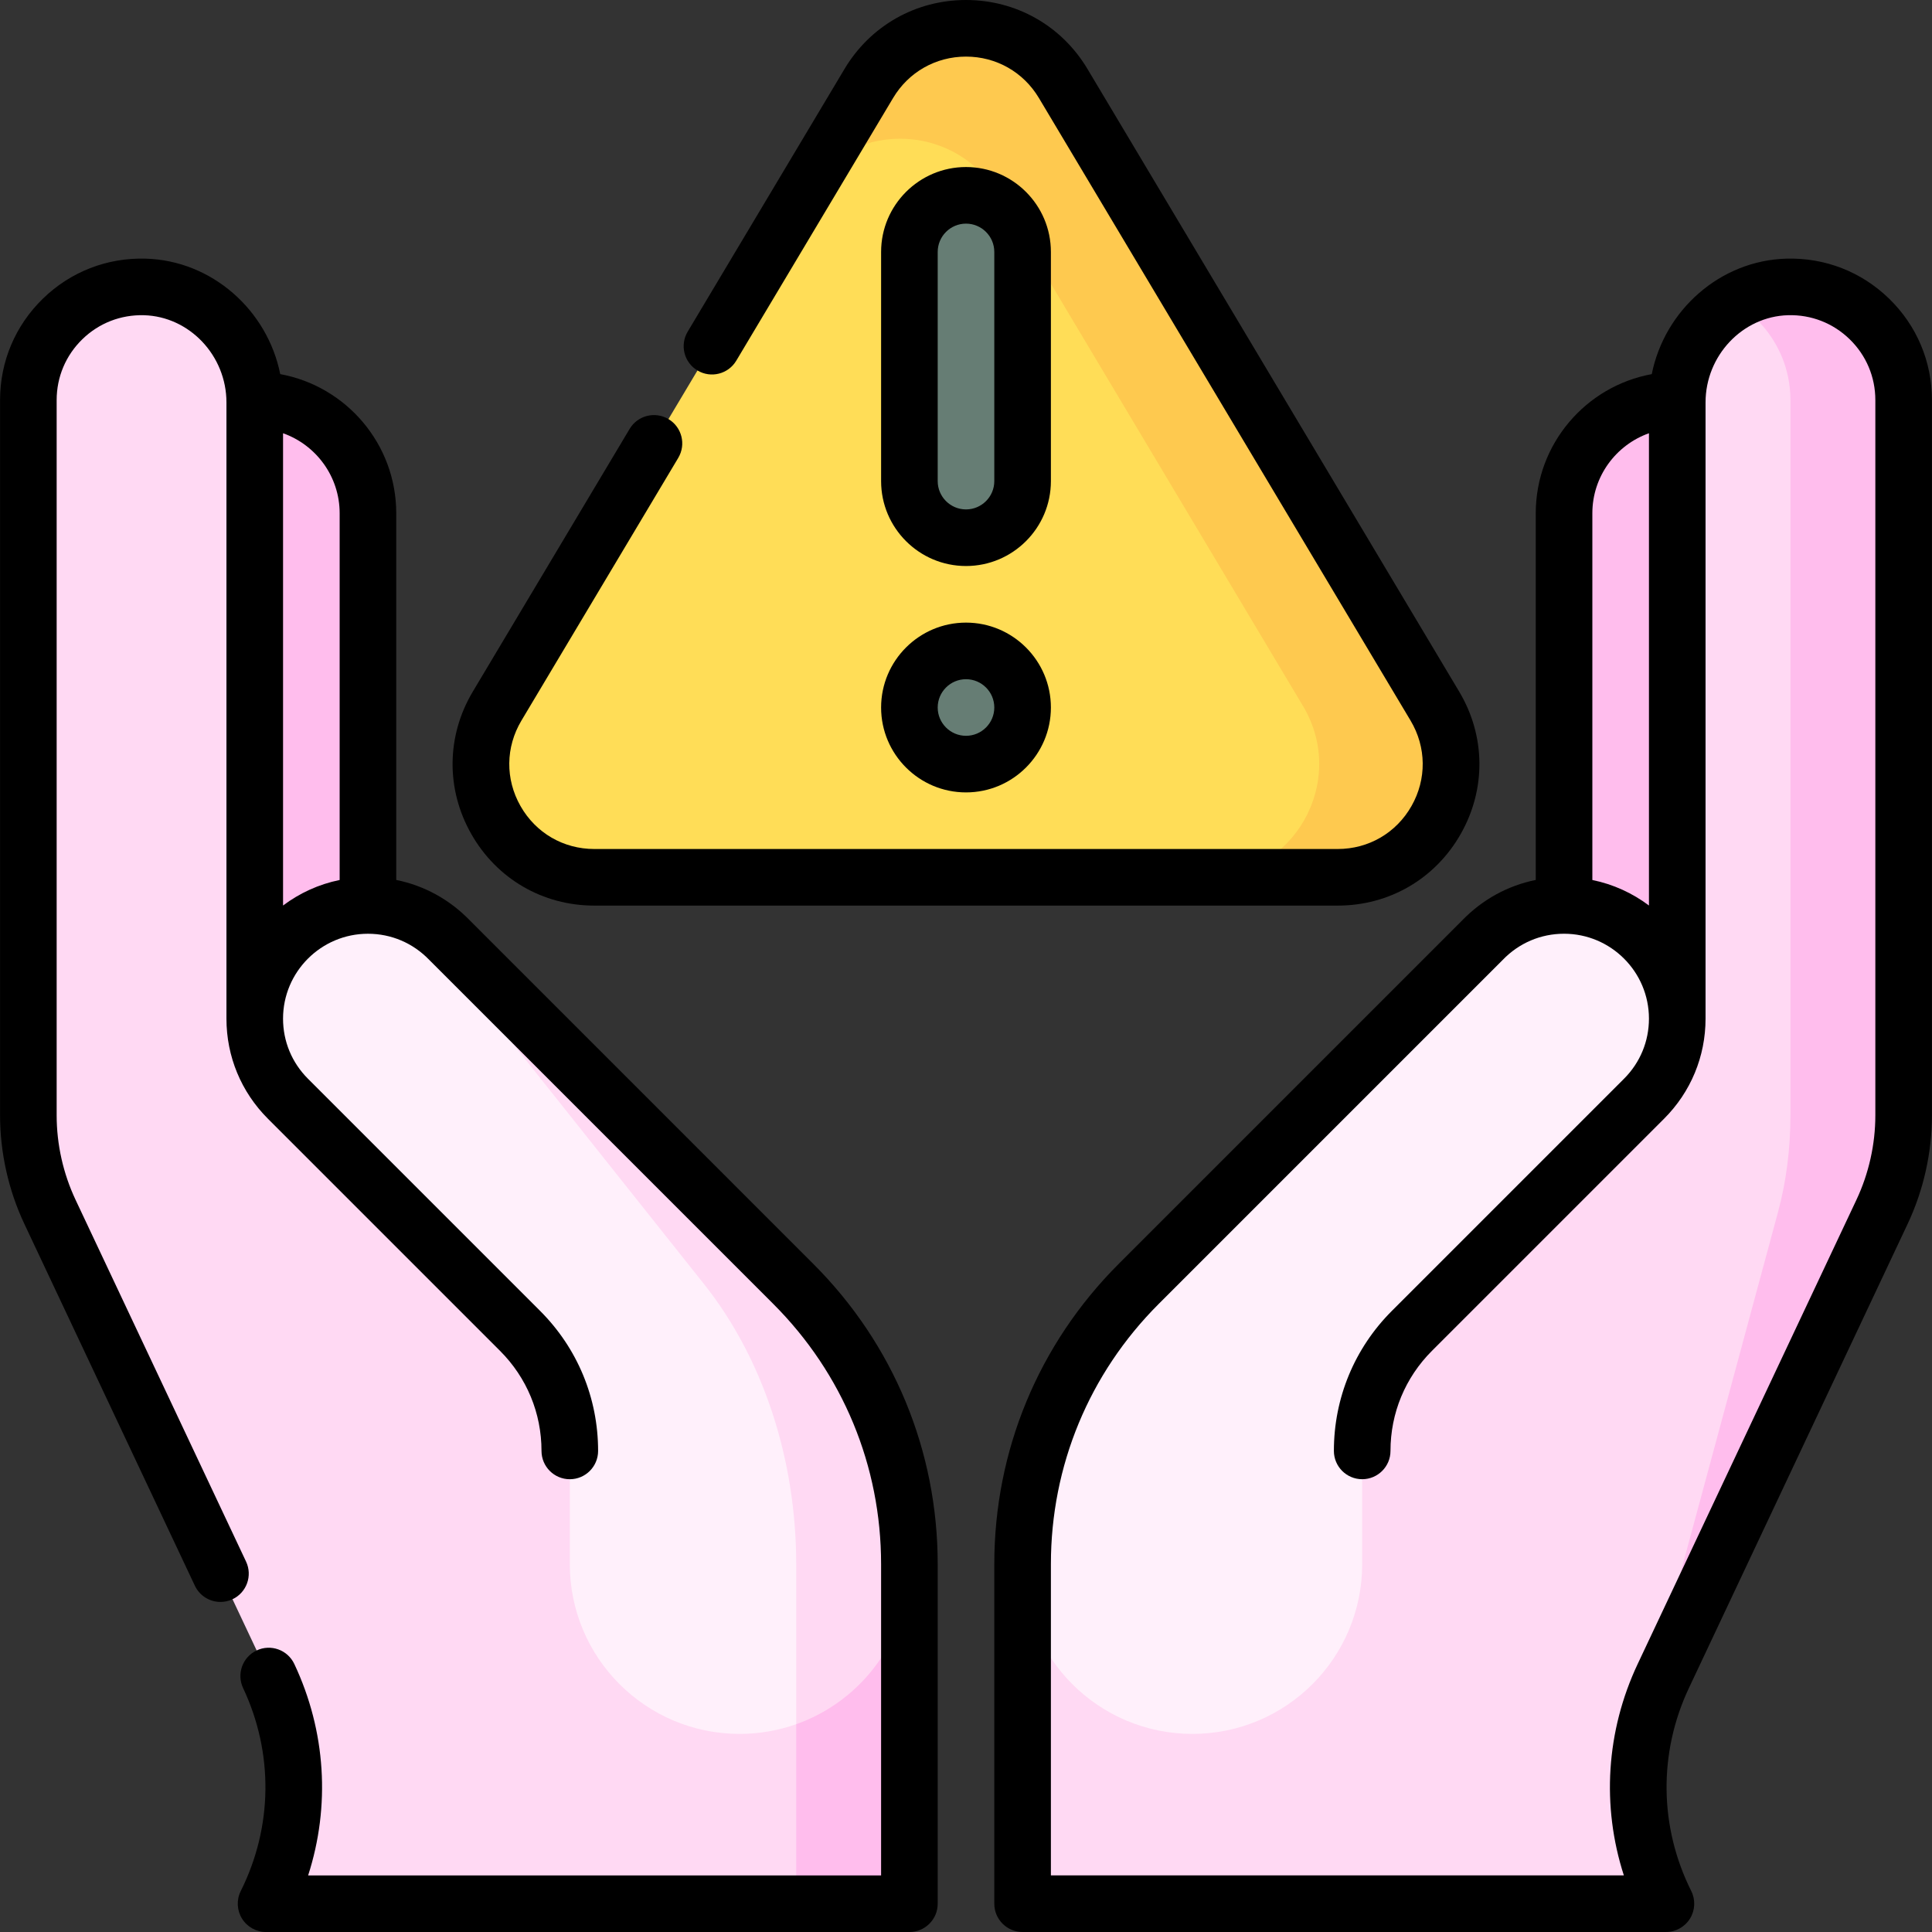
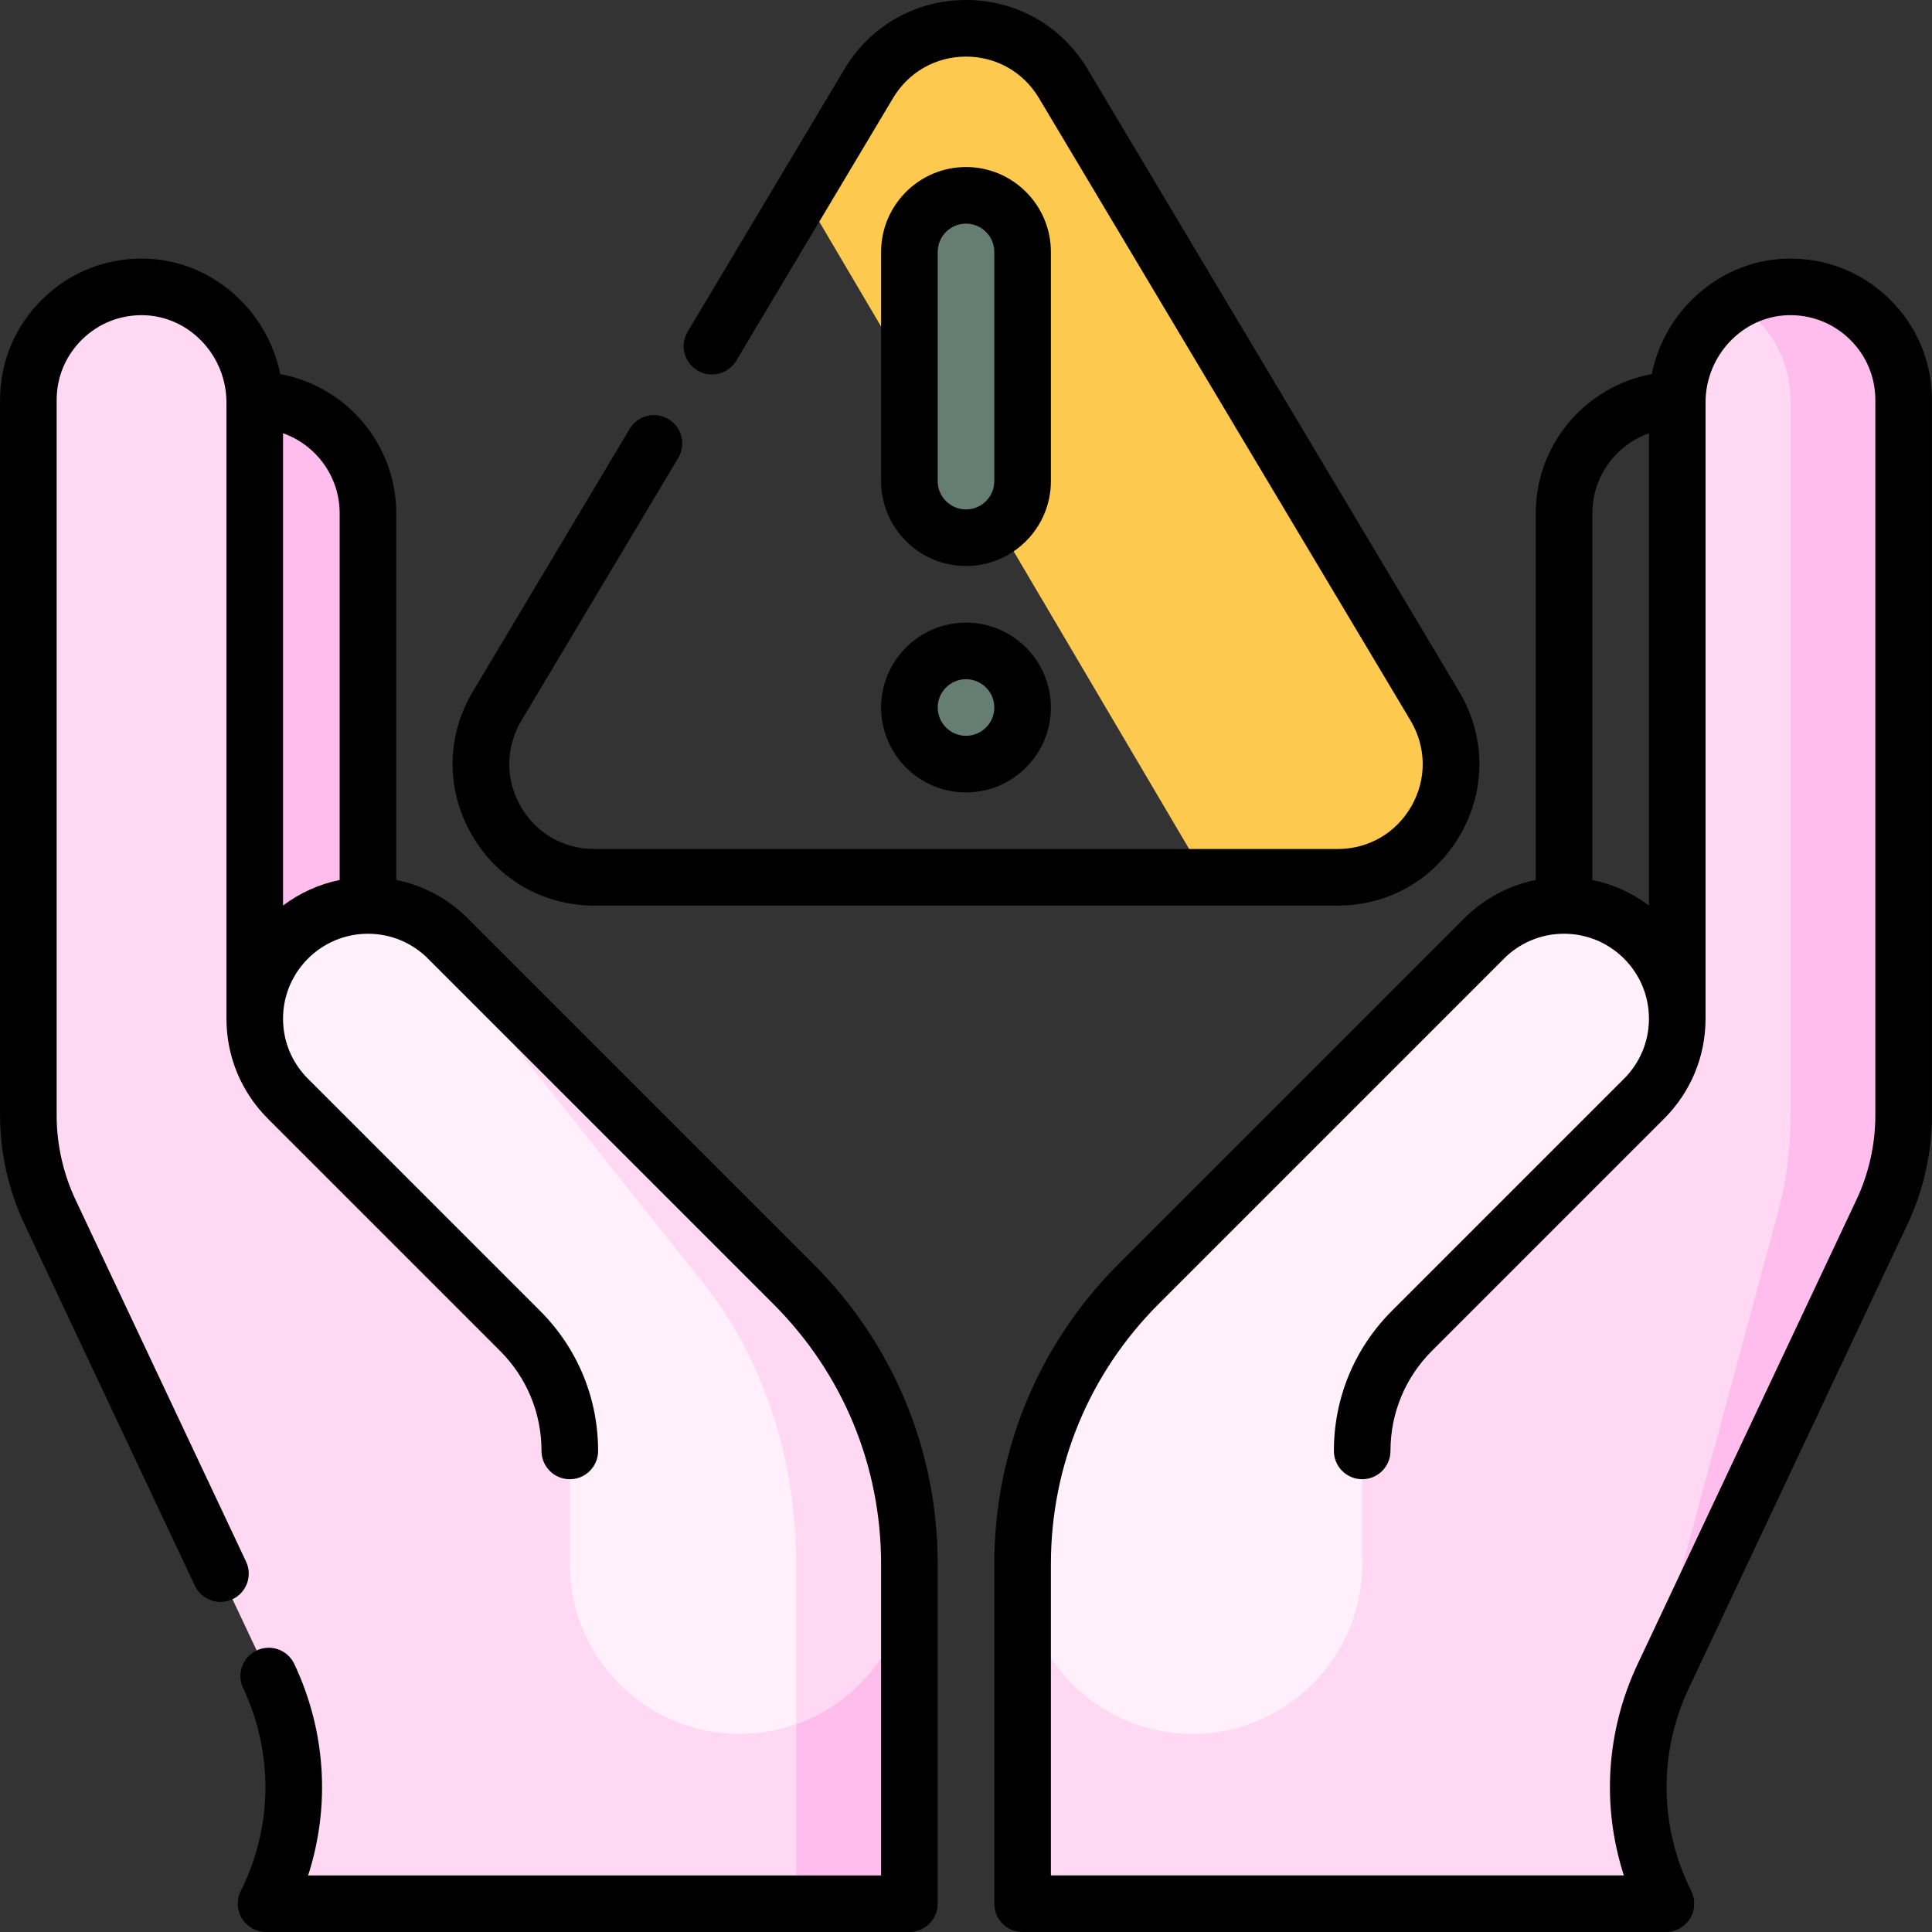
<svg xmlns="http://www.w3.org/2000/svg" id="Capa_1" height="512" viewBox="0 0 512.032 512.032" width="512">
  <rect x="0" y="0" width="512.032" height="512.032" fill="#333333" stroke="none" />
  <g>
    <path d="m68.359 106.043c-16.954-.465-30.843 13.14-30.843 29.988v163.934h60v-163.31c0-16.346-12.816-30.164-29.157-30.612z" fill="#ffbded" />
    <path d="m178.091 414.532 32.924 90h30v-90z" fill="#ffbded" />
    <path d="m208.091 387.098-140.472-119.649-.103-160.793c0-16.347-12.816-30.164-29.157-30.613-16.954-.465-30.843 13.14-30.843 29.988v189.568c0 8.844 1.955 17.579 5.725 25.579l57.974 123.013c9.029 19.157 8.77 41.398-.701 60.34h140.502v-90c-.001-9.35-1.014-18.563-2.925-27.433z" fill="#ffd9f3" />
    <path d="m210.262 340.285-91.092-91.092c-5.475-5.685-13.162-9.223-21.68-9.216l113.525 216.983c17.476-6.179 30-22.837 30-42.429.001-27.847-11.062-54.554-30.753-74.246z" fill="#ffd9f3" />
    <path d="m186.561 340.285-72.434-91.092c-4.224-5.516-10.103-9.019-16.636-9.216-.973.001-1.954.036-2.946.131-14.304 1.378-25.758 13.017-26.926 27.34-.756 9.275 2.71 17.756 8.684 23.73l61.533 61.533c8.439 8.439 13.18 19.885 13.18 31.82v29.999c0 24.853 20.147 45 45 45 5.261 0 10.307-.911 15-2.571v-42.429c0-27.846-8.797-54.553-24.455-74.245z" fill="#fff0fb" />
-     <path d="m443.673 106.043c16.954-.465 30.843 13.14 30.843 29.988v163.934h-60v-163.31c0-16.346 12.816-30.164 29.157-30.612z" fill="#ffbded" />
    <path d="m473.676 76.042c-5.14.14-9.93 1.61-14.08 4.05v189.87l-55.37 203.64h30c.01-10.05 2.2-20.09 6.59-29.41l57.97-123.01c3.77-8 5.73-16.74 5.73-25.58v-189.57c0-16.85-13.89-30.45-30.84-29.99z" fill="#ffbded" />
    <path d="m474.516 106.032v189.57c0 8.84-1.12 17.58-3.28 25.58l-33.23 123.01c-2.52 9.32-3.77 19.435-3.78 29.475.01 10.56 2.44 21.175 7.29 30.865h-170.5v-90l173.397-147.083.103-160.797c0-11.2 6.03-21.22 15.08-26.56 2.23 1.3 4.28 2.88 6.09 4.69 5.45 5.43 8.83 12.95 8.83 21.25z" fill="#ffd9f3" />
    <path d="m301.77 340.285 91.092-91.092c6.101-6.334 14.943-10.017 24.626-9.085 14.304 1.378 25.758 13.017 26.926 27.34.756 9.275-2.71 17.756-8.684 23.73l-61.533 61.533c-8.439 8.439-13.18 19.885-13.18 31.82v29.999c0 24.853-20.147 45-45 45s-45-20.147-45-45c-.001-27.846 11.061-54.553 30.753-74.245z" fill="#fff0fb" />
    <path d="m230.257 22.123-17.47 29.264 106.795 181.123h34.939c23.289 0 37.697-25.381 25.759-45.377l-98.505-165.01c-11.639-19.497-39.879-19.497-51.518 0z" fill="#fec94f" />
-     <path d="m131.751 187.132c-11.937 19.997 2.47 45.377 25.759 45.377h162.072c23.289 0 37.697-25.381 25.759-45.377l-81.036-135.746c-11.639-19.497-39.879-19.497-51.518 0z" fill="#ffdd57" />
    <circle cx="256.016" cy="187.509" fill="#667d74" r="15" />
    <path d="m256.016 51.768c-8.284 0-15 6.716-15 15v60.741c0 8.284 6.716 15 15 15s15-6.716 15-15v-60.741c0-8.285-6.716-15-15-15z" fill="#667d74" />
    <path d="m124.521 243.938c-5.375-5.56-12.126-9.241-19.505-10.728v-97.178c0-18.371-13.282-33.687-30.745-36.879-3.41-16.982-18.124-30.124-35.706-30.607-10.219-.278-19.879 3.487-27.198 10.606-7.32 7.123-11.351 16.668-11.351 26.88v189.568c0 9.884 2.228 19.834 6.441 28.776l45.185 95.876c1.279 2.714 3.976 4.305 6.789 4.305 1.071 0 2.16-.231 3.192-.718 3.747-1.766 5.353-6.234 3.587-9.981l-45.185-95.876c-3.277-6.955-5.01-14.694-5.01-22.381v-189.569c0-6.127 2.419-11.854 6.812-16.128 4.39-4.271 10.174-6.526 16.326-6.363 12.055.331 21.862 10.7 21.862 23.116v163.31c0 10.016 3.9 19.433 10.983 26.517l61.533 61.533c7.083 7.083 10.983 16.5 10.983 26.517 0 4.142 3.358 7.5 7.5 7.5s7.5-3.358 7.5-7.5c0-14.023-5.461-27.207-15.377-37.123l-61.533-61.533c-4.25-4.25-6.59-9.9-6.59-15.91 0-12.407 10.093-22.5 22.5-22.5 6.176 0 11.948 2.461 16.252 6.931.032.034.065.067.099.101l91.092 91.092c18.416 18.416 28.557 42.9 28.557 68.943v82.5h-151.851c5.931-18.357 4.724-38.24-3.664-56.038-1.766-3.747-6.234-5.352-9.981-3.587-3.747 1.766-5.353 6.234-3.587 9.981 8.1 17.188 7.873 36.793-.625 53.789-1.163 2.325-1.039 5.086.328 7.297s3.781 3.557 6.38 3.557h170.502c4.142 0 7.5-3.358 7.5-7.5v-90c0-30.05-11.702-58.301-32.951-79.549zm-49.505-3.952v-125.164c8.729 3.096 15 11.432 15 21.21v97.189c-5.539 1.128-10.637 3.483-15 6.765z" />
    <path d="m500.665 79.153c-7.318-7.12-16.989-10.889-27.198-10.606-17.582.482-32.297 13.625-35.706 30.607-17.463 3.191-30.745 18.508-30.745 36.879v97.178c-7.38 1.487-14.13 5.168-19.505 10.728l-91.044 91.044c-21.249 21.249-32.951 49.5-32.951 79.549v90c0 4.142 3.358 7.5 7.5 7.5h170.502c2.599 0 5.013-1.346 6.38-3.557s1.491-4.972.328-7.297c-8.498-16.996-8.725-36.601-.625-53.789l57.974-123.013c4.214-8.941 6.441-18.892 6.441-28.776v-189.568c0-10.212-4.031-19.757-11.351-26.879zm-63.649 35.669v125.162c-4.362-3.281-9.462-5.632-15-6.76v-97.191c0-9.779 6.27-18.115 15-21.211zm60 180.778c0 7.688-1.732 15.427-5.01 22.381l-57.974 123.013c-8.388 17.798-9.595 37.681-3.664 56.038h-151.852v-82.5c0-26.043 10.142-50.527 28.557-68.943l91.092-91.092c.033-.033.066-.067.099-.101 4.305-4.469 10.077-6.931 16.252-6.931 12.407 0 22.5 10.093 22.5 22.5 0 6.01-2.34 11.66-6.59 15.91l-61.533 61.533c-9.916 9.916-15.377 23.1-15.377 37.123 0 4.142 3.358 7.5 7.5 7.5s7.5-3.358 7.5-7.5c0-10.017 3.901-19.434 10.983-26.517l61.534-61.533c7.083-7.083 10.983-16.5 10.983-26.517v-163.31c0-12.416 9.808-22.785 21.862-23.116 6.138-.172 11.937 2.092 16.326 6.363 4.393 4.273 6.812 10.001 6.812 16.128z" />
    <path d="m157.51 240.009h197.011c13.671 0 25.863-7.098 32.612-18.987 6.75-11.889 6.595-25.996-.413-37.734l-98.505-165.009c-6.832-11.446-18.87-18.279-32.199-18.279s-25.367 6.833-32.199 18.279l-41.564 69.625c-2.123 3.557-.961 8.161 2.596 10.284s8.161.96 10.284-2.596l41.564-69.625c4.099-6.867 11.321-10.967 19.319-10.967s15.22 4.1 19.319 10.967l98.505 165.009c4.205 7.043 4.297 15.507.248 22.641-4.05 7.134-11.364 11.393-19.567 11.393h-197.011c-8.203 0-15.518-4.259-19.567-11.393-4.049-7.133-3.957-15.597.248-22.641l41.564-69.625c2.123-3.557.961-8.161-2.596-10.284-3.557-2.124-8.161-.961-10.284 2.596l-41.564 69.625c-7.007 11.739-7.162 25.845-.413 37.734 6.75 11.889 18.941 18.987 32.612 18.987z" />
    <path d="m256.016 150.009c12.407 0 22.5-10.093 22.5-22.5v-60.741c0-12.407-10.093-22.5-22.5-22.5s-22.5 10.093-22.5 22.5v60.741c0 12.407 10.093 22.5 22.5 22.5zm-7.5-83.241c0-4.136 3.364-7.5 7.5-7.5s7.5 3.364 7.5 7.5v60.741c0 4.136-3.364 7.5-7.5 7.5s-7.5-3.364-7.5-7.5z" />
    <path d="m256.016 210.009c12.407 0 22.5-10.093 22.5-22.5s-10.093-22.5-22.5-22.5-22.5 10.093-22.5 22.5 10.093 22.5 22.5 22.5zm0-30c4.136 0 7.5 3.364 7.5 7.5s-3.364 7.5-7.5 7.5-7.5-3.364-7.5-7.5 3.364-7.5 7.5-7.5z" />
  </g>
</svg>